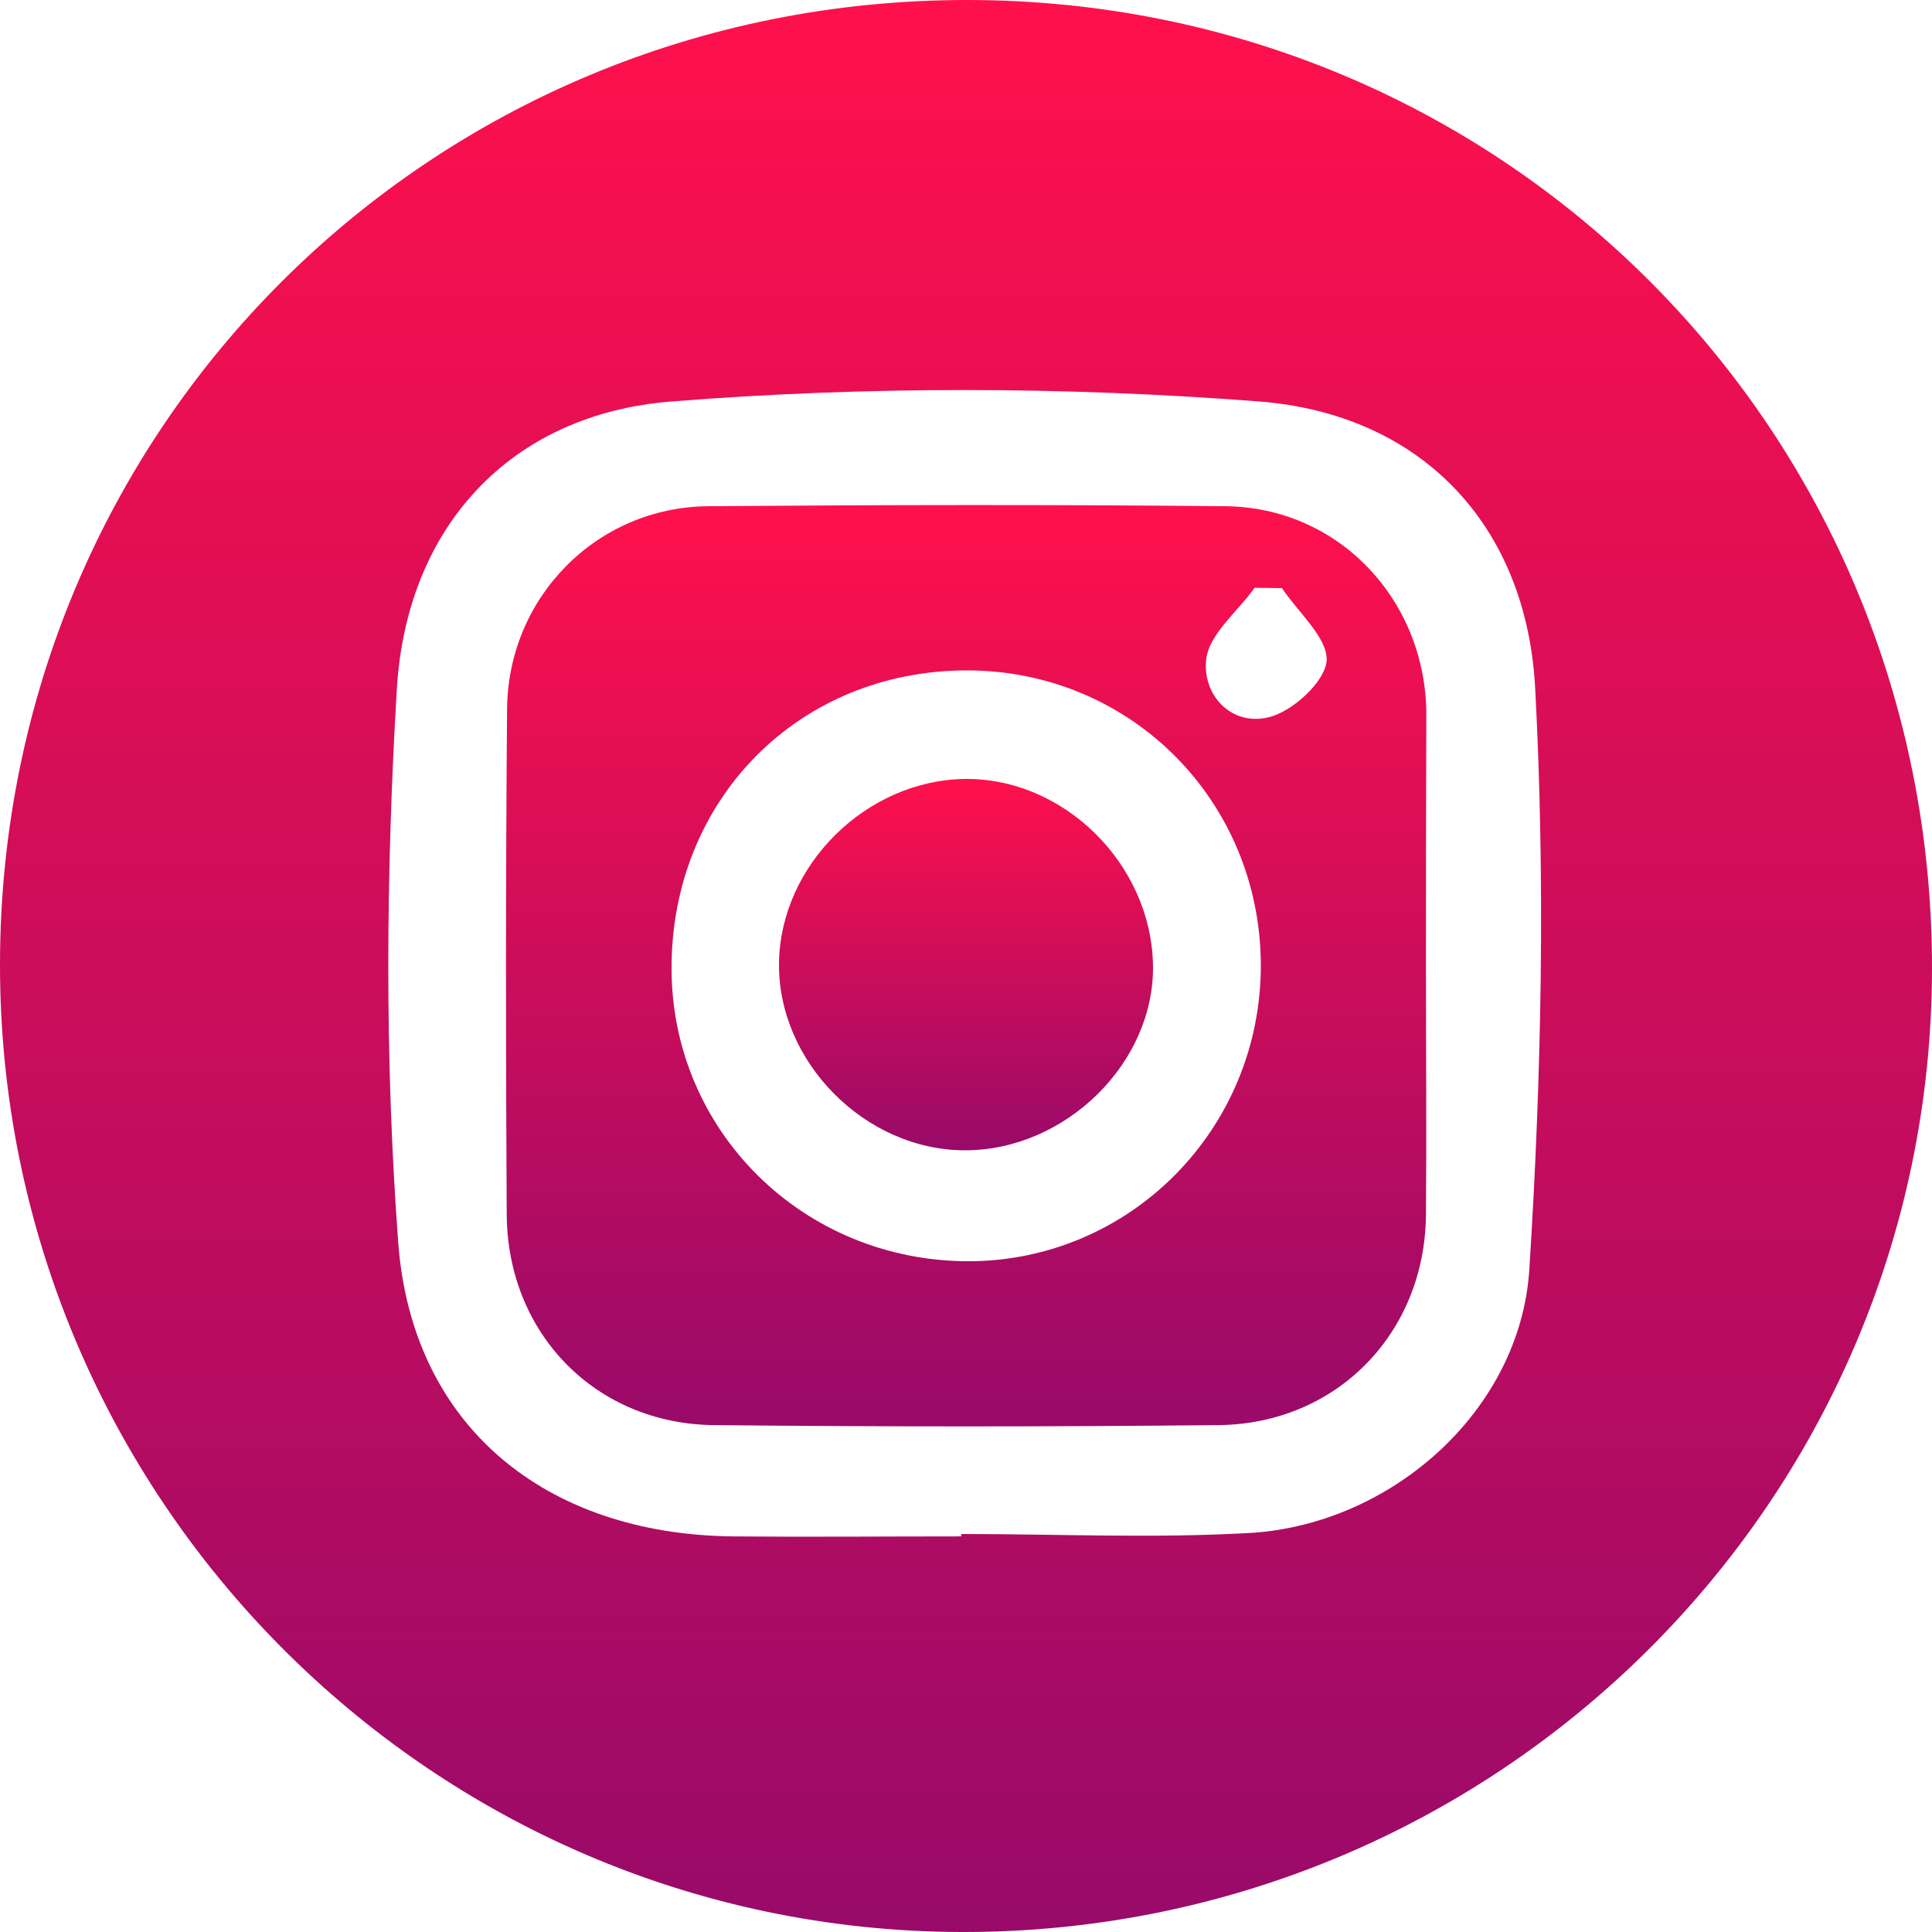
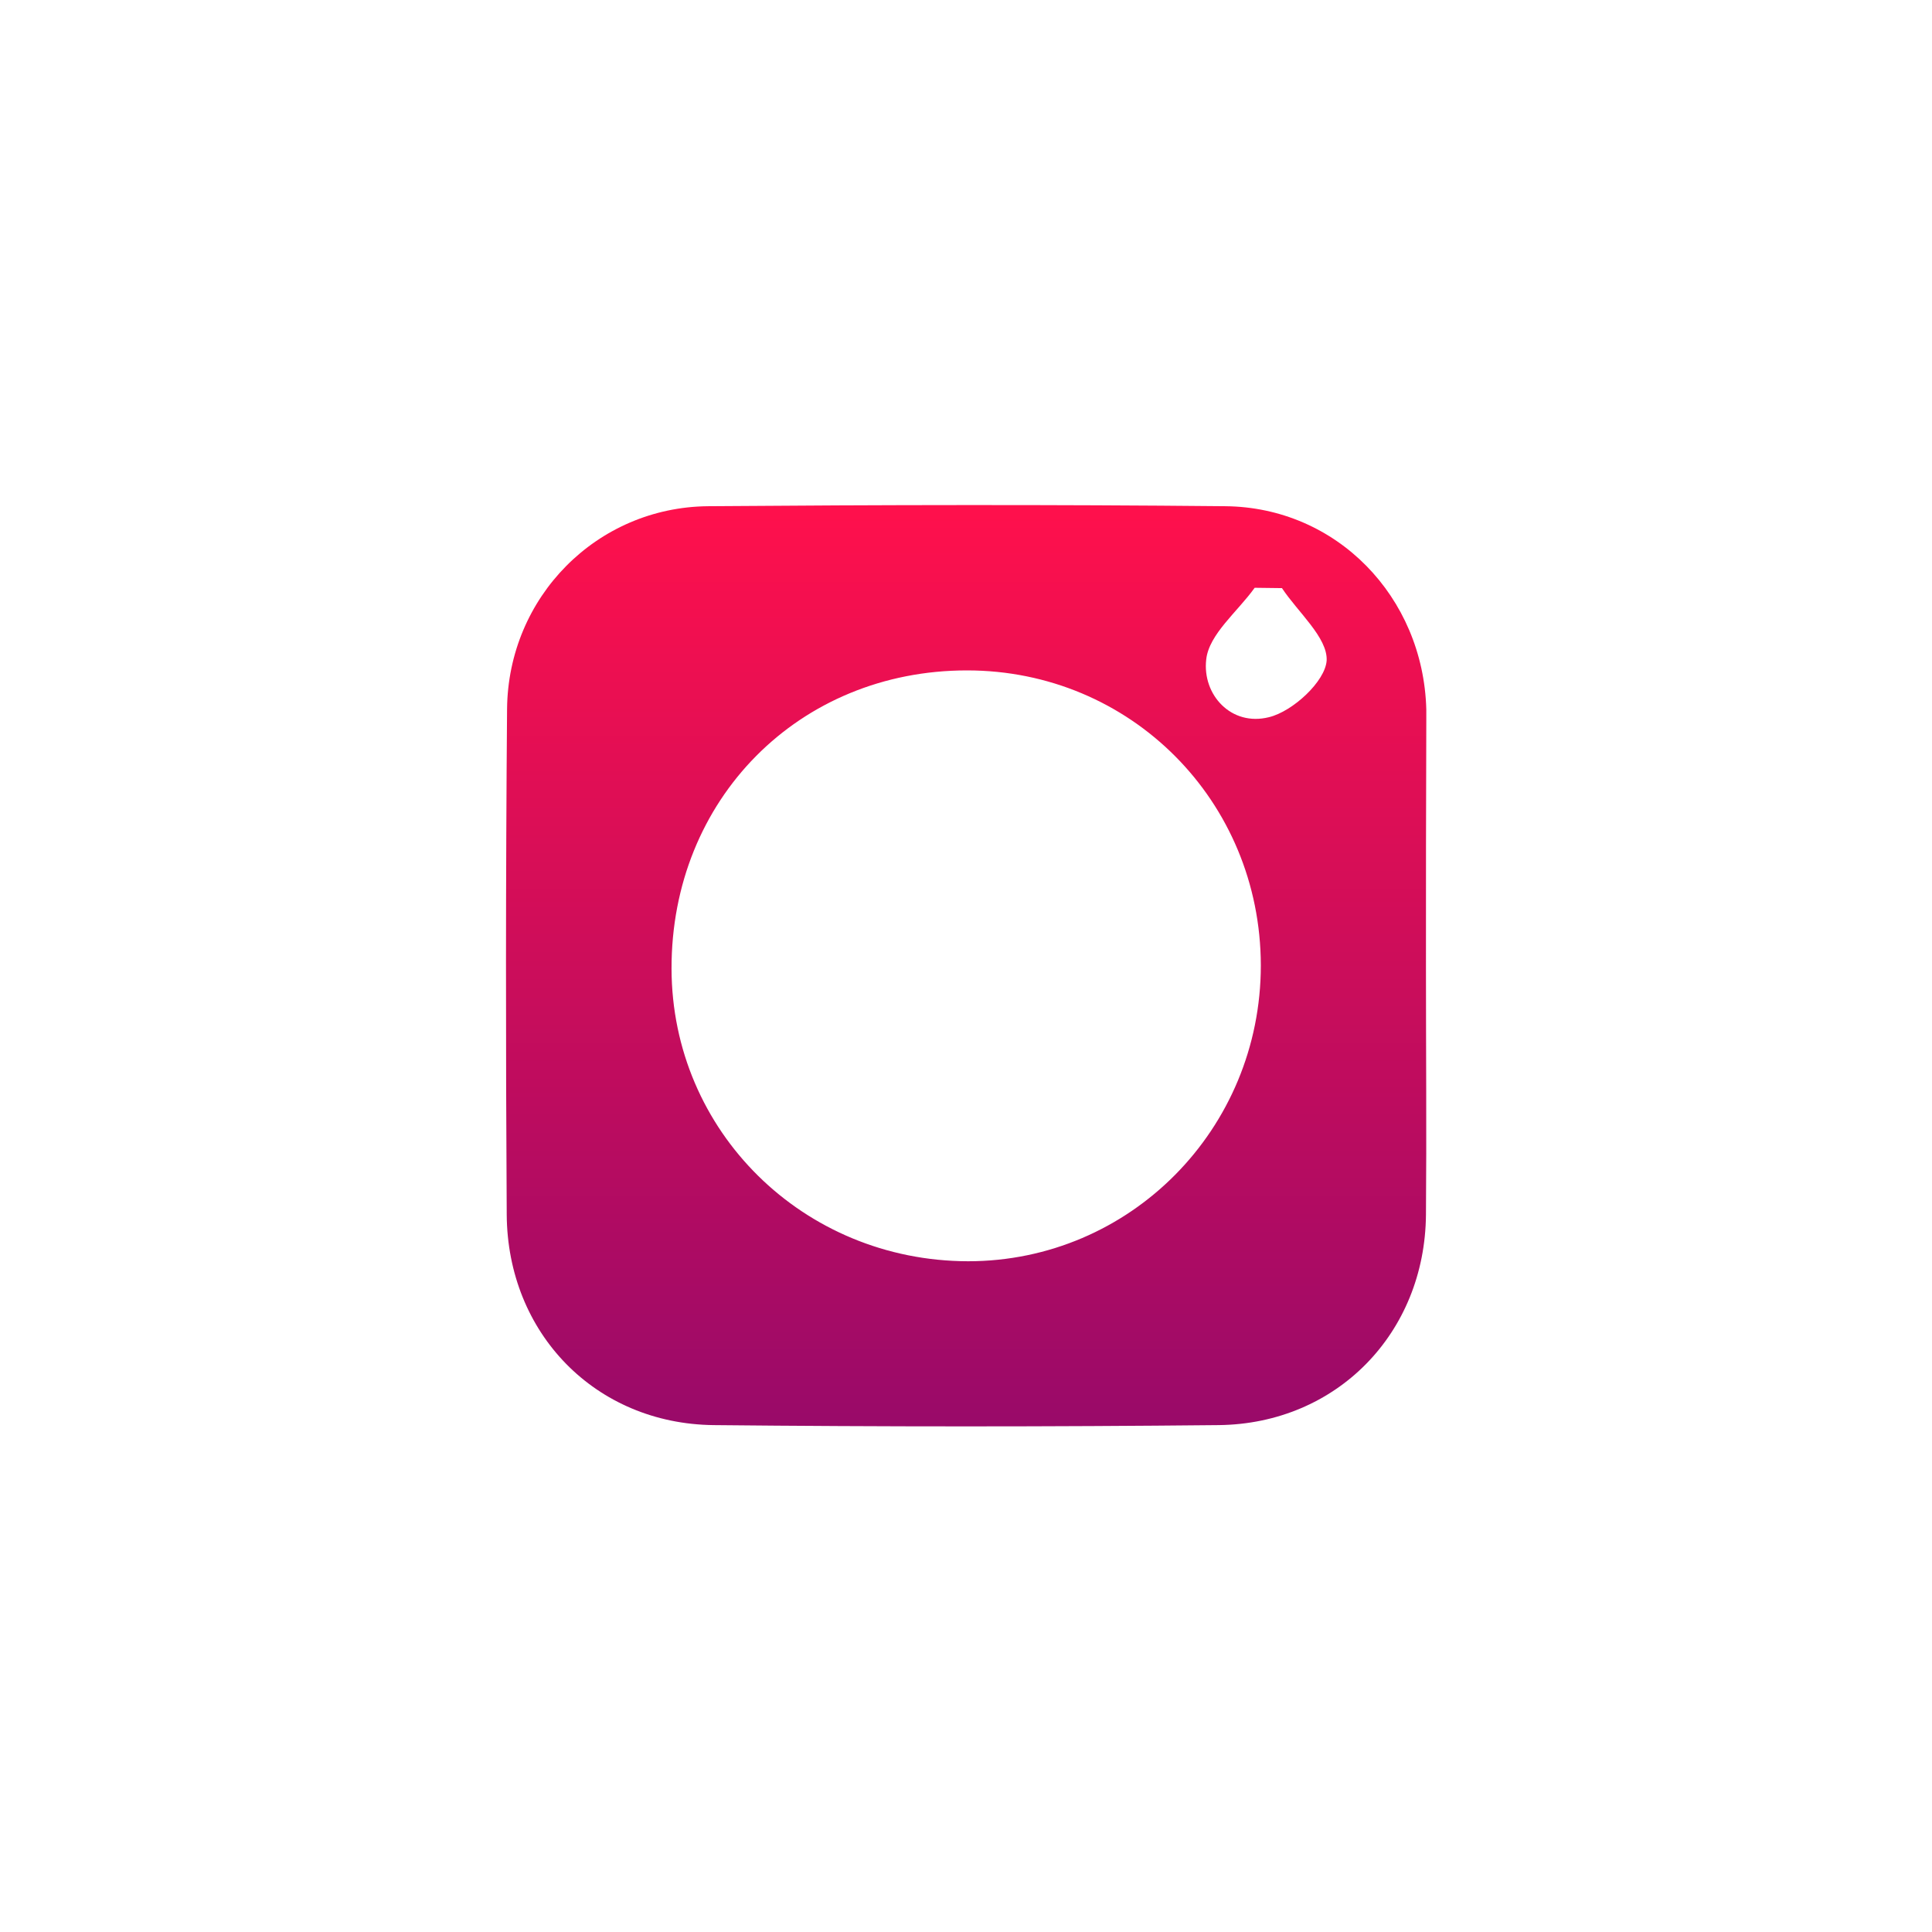
<svg xmlns="http://www.w3.org/2000/svg" width="68" height="68" viewBox="0 0 68 68" fill="none">
  <g clip-path="url(#clip0_160_228)">
-     <path d="M34.084 2.86791e-05C52.964 0.024 68.024 15.174 68 34.108C67.976 52.886 52.651 68.06 33.808 68C15.133 67.94 -0.012 52.67 7.13814e-06 33.94C0.012 15.054 15.156 -0.024 34.084 2.86791e-05ZM33.832 54.076C33.832 54.052 33.832 54.016 33.832 53.992C37.219 53.992 40.605 54.148 43.98 53.956C48.964 53.667 53.516 49.654 53.828 44.669C54.261 37.857 54.393 30.997 54.032 24.197C53.72 18.49 50.033 14.573 44.304 14.129C37.459 13.6 30.505 13.588 23.648 14.129C17.955 14.573 14.304 18.562 13.967 24.257C13.583 30.72 13.535 37.256 14.015 43.719C14.496 50.207 19.204 53.992 25.761 54.076C28.439 54.1 31.13 54.076 33.832 54.076Z" fill="url(#paint0_linear_160_228)" />
    <path d="M50.189 34.072C50.189 36.968 50.213 39.863 50.189 42.758C50.153 46.927 47.043 50.111 42.899 50.159C36.967 50.219 31.034 50.219 25.113 50.159C20.957 50.111 17.859 46.927 17.835 42.746C17.799 36.811 17.799 30.876 17.847 24.953C17.883 21.013 21.005 17.853 24.921 17.817C30.985 17.769 37.062 17.757 43.127 17.817C47.043 17.853 50.093 21.001 50.201 24.965C50.201 25.098 50.201 25.242 50.201 25.374C50.189 28.281 50.189 31.177 50.189 34.072ZM34.036 23.596C28.115 23.596 23.623 28.137 23.636 34.096C23.648 39.815 28.271 44.38 34.072 44.392C39.777 44.392 44.377 39.743 44.377 33.976C44.365 28.185 39.789 23.596 34.036 23.596ZM45.121 20.7C44.797 20.7 44.485 20.688 44.16 20.688C43.56 21.529 42.551 22.322 42.455 23.211C42.311 24.449 43.332 25.578 44.665 25.242C45.505 25.038 46.646 23.98 46.694 23.247C46.73 22.442 45.686 21.553 45.121 20.7Z" fill="url(#paint1_linear_160_228)" />
-     <path d="M33.964 40.487C30.445 40.487 27.358 37.364 27.419 33.868C27.479 30.444 30.481 27.476 33.94 27.416C37.435 27.368 40.509 30.396 40.581 33.952C40.654 37.388 37.519 40.487 33.964 40.487Z" fill="url(#paint2_linear_160_228)" />
  </g>
  <defs>
    <linearGradient id="paint0_linear_160_228" x1="34" y1="0" x2="34" y2="68" gradientUnits="userSpaceOnUse">
      <stop stop-color="#FF104C" />
      <stop offset="1" stop-color="#990A69" />
    </linearGradient>
    <linearGradient id="paint1_linear_160_228" x1="34.005" y1="17.776" x2="34.005" y2="50.204" gradientUnits="userSpaceOnUse">
      <stop stop-color="#FF104C" />
      <stop offset="1" stop-color="#990A69" />
    </linearGradient>
    <linearGradient id="paint2_linear_160_228" x1="34" y1="27.416" x2="34" y2="40.487" gradientUnits="userSpaceOnUse">
      <stop stop-color="#FF104C" />
      <stop offset="1" stop-color="#990A69" />
    </linearGradient>
    <clipPath id="clip0_160_228">
      <rect width="68" height="68" fill="white" />
    </clipPath>
  </defs>
</svg>